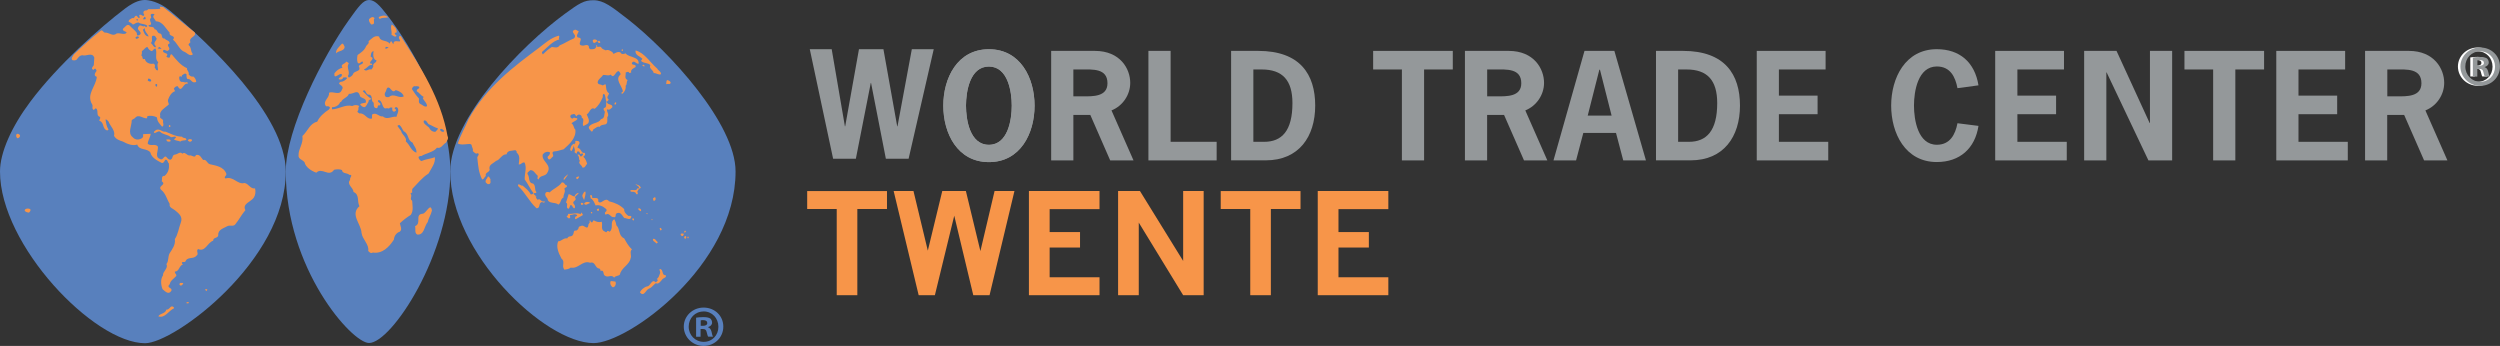
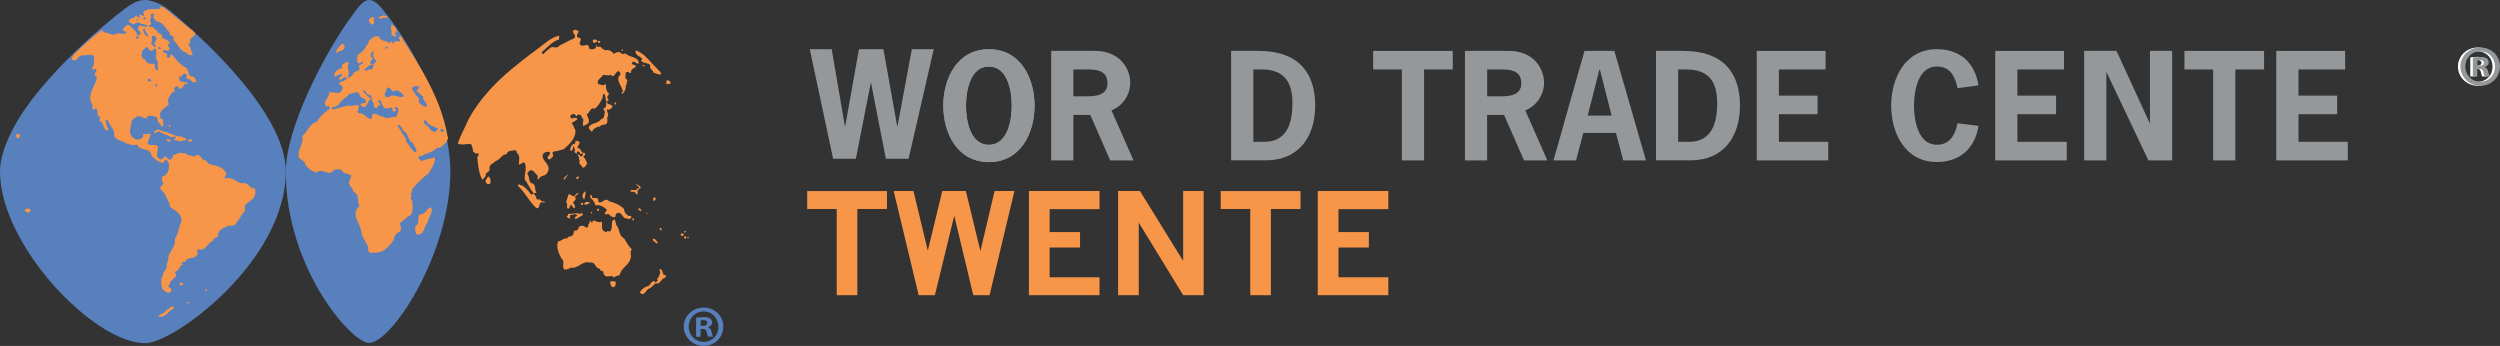
<svg xmlns="http://www.w3.org/2000/svg" id="svg2" viewBox="0 0 442.65 61.25">
  <rect x="0" y="0" width="442.65" height="61.25" fill="#333333" stroke="none" />
  <defs>
    <style>.cls-1{fill:#5880bd;}.cls-2{fill:#fff;}.cls-3{fill:#f79549;}.cls-4{fill:#94989a;}</style>
  </defs>
  <g id="g10">
    <g id="g12">
      <path id="path18" class="cls-4" d="M160.88,28.1h-4.03l-2.62-13.41h-.05l-2.64,13.41h-4.03l-4.13-19.39h3.88l2.34,13.66h.05l2.44-13.66h4.33l2.44,13.66h.05l2.54-13.66h3.88l-4.45,19.39" />
      <path id="path20" class="cls-4" d="M183.18,18.71c0,4.88-2.49,9.99-8.08,9.99s-8.08-5.11-8.08-9.99,2.49-9.99,8.08-9.99,8.08,5.11,8.08,9.99M171.04,18.71c0,2.49.68,6.93,4.05,6.93s4.05-4.43,4.05-6.93-.68-6.93-4.05-6.93-4.05,4.44-4.05,6.93" />
      <path id="path22" class="cls-4" d="M193.85,9.01c4.51,0,6.27,3.19,6.27,5.66,0,2.12-1.33,4.09-3.32,4.88l3.9,8.85h-4.13l-3.52-8.05h-3v8.05h-3.93V9.01h7.73ZM191.76,17.06c1.71,0,4.33.1,4.33-2.32,0-2.67-2.64-2.44-4.58-2.44h-1.46v4.76h1.71" />
-       <path id="path24" class="cls-4" d="M207.26,25.11h8.16v3.29h-12.08V9.01h3.93v16.1" />
      <path id="path26" class="cls-4" d="M222.77,9.01c7.45,0,10.1,4.19,10.1,9.69s-2.9,9.69-8.74,9.69h-6.15V9.01h4.79ZM223.83,25.11c3.13,0,5.01-1.94,5.01-6.85,0-4.06-1.76-5.96-5.44-5.96h-1.48v12.81h1.91" />
      <path id="path28" class="cls-4" d="M257.23,12.3h-5.08v16.1h-3.93V12.3h-5.09v-3.29h14.1v3.29" />
      <path id="path30" class="cls-4" d="M267.12,9.01c4.51,0,6.27,3.19,6.27,5.66,0,2.12-1.34,4.09-3.32,4.88l3.9,8.85h-4.13l-3.53-8.05h-3v8.05h-3.93V9.01h7.73ZM265.03,17.06c1.71,0,4.33.1,4.33-2.32,0-2.67-2.64-2.44-4.58-2.44h-1.46v4.76h1.71" />
      <path id="path32" class="cls-4" d="M291.41,28.4h-4l-1.28-4.86h-5.79l-1.28,4.86h-4l5.49-19.39h5.29l5.59,19.39ZM283.28,12.35h-.1l-2.06,8.12h4.23l-2.06-8.12" />
      <path id="path34" class="cls-4" d="M297.98,9.01c7.45,0,10.1,4.19,10.1,9.69s-2.9,9.69-8.73,9.69h-6.14V9.01h4.78ZM299.04,25.11c3.12,0,5.01-1.94,5.01-6.85,0-4.06-1.76-5.96-5.43-5.96h-1.49v12.81h1.91" />
      <path id="path36" class="cls-4" d="M323.23,12.3h-8.26v4.63h6.85v3.29h-6.85v4.89h8.74v3.29h-12.66V9.01h12.19v3.29" />
      <path id="path38" class="cls-4" d="M350.31,22.29c-.61,3.99-3.3,6.4-7.38,6.4-5.59,0-8.08-5.11-8.08-9.99s2.49-9.99,8.08-9.99c4.03,0,6.72,2.29,7.38,6.4l-3.72.5c-.38-2.02-1.29-3.84-3.65-3.84-3.37,0-4.05,4.43-4.05,6.93s.68,6.93,4.05,6.93c2.34,0,3.27-1.82,3.65-3.81l3.72.47" />
      <path id="path40" class="cls-4" d="M365.46,12.3h-8.26v4.63h6.85v3.29h-6.85v4.89h8.74v3.29h-12.67V9.01h12.18v3.29" />
      <path id="path42" class="cls-4" d="M374.75,9.01l5.87,12.78h.05v-12.78h3.93v19.39h-4.2l-7.4-15.58h-.05v15.58h-3.93V9.01h5.74" />
      <path id="path44" class="cls-4" d="M400.88,12.3h-5.09v16.1h-3.93V12.3h-5.08v-3.29h14.1v3.29" />
      <path id="path46" class="cls-4" d="M415.23,12.3h-8.26v4.63h6.85v3.29h-6.85v4.89h8.73v3.29h-12.66V9.01h12.19v3.29" />
-       <path id="path48" class="cls-4" d="M426.5,9.01c4.51,0,6.27,3.19,6.27,5.66,0,2.12-1.33,4.09-3.33,4.88l3.9,8.85h-4.13l-3.53-8.05h-3v8.05h-3.92V9.01h7.73ZM424.41,17.06c1.71,0,4.33.1,4.33-2.32,0-2.67-2.65-2.44-4.58-2.44h-1.46v4.76h1.71" />
      <path id="path50" class="cls-2" d="M438.17,12.19h.37c.44,0,.64.16.71.53.11.39.17.7.27.82h.85c-.08-.12-.15-.33-.25-.84-.1-.45-.29-.7-.62-.82v-.04c.42-.12.71-.41.71-.78,0-.33-.15-.6-.33-.74-.25-.14-.54-.25-1.18-.25-.56,0-1,.04-1.31.1v3.37h.79v-1.36ZM438.19,10.67c.08-.02.23-.04.44-.04.5,0,.73.21.73.51,0,.35-.35.49-.79.49h-.37v-.97ZM438.71,8.41c-1.95,0-3.51,1.5-3.51,3.37s1.56,3.41,3.51,3.41,3.49-1.5,3.49-3.41-1.52-3.37-3.49-3.37M438.71,9.09c1.52,0,2.62,1.21,2.62,2.72s-1.1,2.67-2.6,2.67-2.66-1.19-2.66-2.69,1.12-2.7,2.64-2.7" />
      <path id="path52" class="cls-3" d="M142.92,37h5.23v15.27h3.65v-15.27h5.25v-3.17h-14.13v3.17ZM162.67,52.27h2.86l3.43-14.08,3.37,14.08h2.88l4.41-18.45h-3.52l-2.51,10.64-2.57-10.64h-4.18l-2.56,10.56-2.54-10.56h-3.51l4.43,18.45ZM182.18,52.27h12.5v-3.18h-8.83v-5.26h5.38v-2.74h-5.38v-4.06h8.83v-3.21h-12.5v18.45ZM197.96,52.27h3.67v-12.86l7.86,12.86h3.63v-18.45h-3.63v12.38l-7.65-12.38h-3.87v18.45ZM216.14,37h5.23v15.27h3.65v-15.27h5.25v-3.17h-14.13v3.17ZM233.32,52.27h12.5v-3.18h-8.83v-5.26h5.38v-2.74h-5.38v-4.06h8.83v-3.21h-12.5v18.45" />
      <path id="path54" class="cls-4" d="M438.62,12.2h.37c.44,0,.64.17.71.54.1.39.17.7.27.82h.85c-.08-.12-.15-.33-.25-.84-.1-.45-.29-.7-.62-.82v-.04c.42-.12.71-.41.71-.78,0-.33-.15-.6-.33-.74-.25-.14-.54-.25-1.18-.25-.56,0-1,.04-1.31.1v3.37h.79v-1.36ZM438.64,10.67c.08-.02.23-.04.44-.04.5,0,.73.21.73.51,0,.35-.35.49-.79.49h-.37v-.97ZM439.15,8.41c-1.95,0-3.51,1.5-3.51,3.37s1.56,3.42,3.51,3.42,3.49-1.5,3.49-3.42-1.52-3.37-3.49-3.37M439.15,9.09c1.52,0,2.62,1.21,2.62,2.72s-1.1,2.67-2.6,2.67-2.66-1.19-2.66-2.7,1.12-2.69,2.64-2.69" />
      <path id="path56" class="cls-1" d="M30.05,1.86C28.16.28,26.26,0,25.69,0c-.68,0-1.76.16-3.54,1.51-4.44,3.35-11.93,10.01-16.78,16.49C2.09,22.38,0,26.97,0,30.37c0,13.04,16.64,30.4,25.69,30.4,5.16,0,24.91-14.58,24.91-30.4,0-10.04-13.82-22.88-20.55-28.51" />
      <path id="path58" class="cls-1" d="M68.58,2.7C67.16.86,66.33,0,65.34,0c-1.01,0-1.83,1.1-3.57,3.55-4.51,6.34-11.17,19.23-11.17,26.81,0,17.19,11.68,30.37,14.74,30.37,4.01,0,14.4-15.86,14.4-30.37,0-10.36-6.99-22.27-11.16-27.66" />
-       <path id="path60" class="cls-1" d="M110.96,3.24c-2.57-1.99-4.05-3.19-5.86-3.2-1.72-.01-2.56.57-5.04,2.37-7.66,5.58-20.34,18.62-20.34,27.94,0,14.4,16.76,30.4,25.38,30.4,6.05,0,25.14-13.65,25.14-30.4,0-8.41-11.67-21.21-19.28-27.12" />
      <path id="path62" class="cls-3" d="M68.72,3.07c-.56.15-1-.03-1.49.3-.06-.15-.22-.21-.16-.37.53-.22,1.15-.43,1.65.06" />
      <path id="path64" class="cls-3" d="M66.32,3.22c-.37.4.31,1.14-.59,1.11-.25-.28-.47-.56-.37-.96.28-.25.62-.55.97-.15" />
      <path id="path66" class="cls-3" d="M70.22,5.72c-.09.16-.22-.03-.31.16-.06.22.22.31.31.46-.31.37-.59-.09-.9-.15.12-.68-.28-1.39.06-1.85.43.28.93.77.84,1.39" />
      <path id="path68" class="cls-3" d="M61.03,8.31c-.09.8-1.14.63-1.52,1.13-.12-.65.65-1.25,1.05-1.72.31,0,.35.4.47.59" />
      <path id="path70" class="cls-3" d="M76.47,37.31c-.15.71-.59,1.29-.74,2.01-.63.74-.59,2.34-1.87,2.21-.5-.33-.22-.89-.37-1.48,1.25-.52-.15-2.09,1.37-2.21.59-.03,1.4-2.1,1.62-.53" />
      <path id="path72" class="cls-3" d="M77.91,22.98c.09.22.34.4.59.37l.16-.16c-.13-.19-.56-.59-.75-.22M70.74,22.14c-.16,0-.28.03-.37.16l.65.89c.13.68,1.06,1.11.84,1.85.72.62.9,1.66,1.87,2,.09-.74-.47-1.2-.68-1.79-.97-.43-.63-1.57-1.56-2-.28-.37-.37-.8-.75-1.11M75.07,21.34c-.31.46.56.92.91,1.26.16.43.59.77,1.12.74.13-.22.43-.34.43-.62-.59-.15-1.09-.53-1.65-.74-.25-.21-.35-.77-.81-.64M64.46,15.95l-.22.21c.5.43.93,1.02,1.49,1.33-.12.22-.59.16-.47.53-.25.31-.38.89-.75.96-.31-.03-.59-.25-.75-.53.28-.21.75-.19,1-.27.22-.8-.63-.71-1-1.11-.37-1.45-1.15-.34-1.99-.46-.19.68-1.06.74-1.37,1.42-.19.06-.22.09-.28.28-.31.46-.81.68-1.34.68v.37c1.25-.03,2.34-.92,3.58-.59.43-.22.84-.22,1.27,0-.34.28,0,.59-.31.89-.12.28.22.28.31.43,1-.16,1.28,1.14,2.24.89v-.68c.75-.55,1.18.43,1.93.31.72.68,1.56-.06,2.4.06.09-.47.43-.83.28-1.39-.03-.22-.31-.43-.5-.25-.34.31.25.22.13.53-.06.12-.19.12-.28.21-.47,0-.37-.49-.37-.74-.19.06-.44-.09-.53.16-.13,0-.31.06-.37-.06-1,.43-.68-1.26-1.5-1.42-.44.27.22.46.31.68.03.12-.1.19-.15.28-.56-.18-.13.65-.69.46-.47-.12-.31-.68-.37-.95-.56-.28-.06-1.2-.75-1.42-.62.12-.53-.65-.96-.8M69,15.58c-.62-.37-.53.53-.81.81-.16.28-.06.71.22.8.19,0,.4.06.53-.06.84-.68,1.71.4,2.55-.07-.19-.65-.87-.95-1.43-1.11-.44.55-.78-.07-1.06-.37M73.27,15.27c-.09.12-.43.31-.28.59.37.58.68,1.02,1.18,1.57.07.22-.15.74.22.95.4.15.75.65,1.21.43v-.15c-.09-.55-.59-.83-.75-1.33l.13-.06v-.15c-.5-.22-.69-.68-1.18-.96-.13-.43.5-.37.44-.74-.22-.28-.66-.09-.97-.16M65.64,10.03c.9.4-.37.77-.06,1.23h.21c.1.07.1.16.1.25-.56-.16-.9.65-1.43.74l.06.13c.47.34.72-.28,1.21-.06.19-.15.25-.34.37-.53-.22-.68.68-.61.53-1.17h-.16c-.44-.31-.44-1.14-.31-1.57-.47.09-.5.59-.53.99M68.35,8.24l-.16.31c.22.18.4-.06.59-.09-.06-.21-.34-.06-.44-.21M70.96,6.4c3.61,5.61,7.1,11.07,8.28,17.69.25.43-.09.83-.28,1.17-.53.28-.84,1.11-1.59.89-.59.8-1.87.93-2.77,1.48-.19-.07-.34.06-.5.15,0,.31.22.58.5.74.75-.34,1.65-.4,2.4-.68.13,1.08-.65,1.97-1.12,2.89-1.12.68-1.93,1.76-2.83,2.66-.13.21-.07.49-.07.74-.15-.06-.22.06-.31.16.44.37-.25.92.31,1.26.03.77.28,1.76-.25,2.5-.66.4-1.37.95-1.93,1.48.06.46.47,1.08,0,1.48-.62.22-1,.74-1.06,1.42-.84,1.3-2.06,2.56-3.74,2.28-.31.25-.65-.09-.81-.28.22-1.14-1.03-2.03-1.18-3.2-.06-1.6-2.08-3.24-.37-4.72-.47-.89.09-2.03-1.06-2.53.04-.71-1.28-1.33-.59-2.13-.16-.37.65-.93-.16-.9-.31-.37-1.21-.15-1.28-.83-.37-.21-1-.15-1.4-.06-.94,1.39-2.12-.52-3.15.52-.84-.31-1.9-.96-2.08-1.85-.38-.49-1.15-.55-1.06-1.26-.03-1.14.9-2.07.68-3.39.94-.83,1.31-2.25,2.62-2.53.4-.89,1.25-1.63,2.08-2.16-.03-.13.25-.18.16-.37-.16-.28-.44-.21-.68-.21-.69-.93.68-1.45.53-2.37.66-.4,1.93.62,2.3-.58.56-.84-1.18-.87-.22-1.39.46.03.87-.31,1.12-.62-.12-.28-.43-.1-.68-.13-.09.34-.5.47-.81.28.03-.37.78-.34.53-.89-.47-.19-1.4,1.11-1.28-.12.34-.46.84-.89,1.43-.98-.5-.68.53-.65.65-1.11.19.06.4.18.47.37-.53.56.34,1.54-.16,2.16.03.12.06.22.16.31.28-.12.59-.28.75-.61.18-.68,1.55-.37,1.02-1.39.1-.46.94-.28.69-.83-.37-.09-.56.65-.91.15-.12-.46-.09-.83,0-1.32.59-.4,1.25-.86,1.5-1.54.16-.31.62-.47.44-.9.53-.4,1.03-1.11,1.87-.83.21.99,1.37.55,1.87,1.26.13-.12.06-.52.37-.37.1.16.12.34.31.46-.06-1.2,1.8.21.96-1.05-.03-.19.03-.49.31-.37" />
      <path id="path74" class="cls-3" d="M102.63,25.32c-.09.28-.37.52-.37.86.71.09.59,1.02,1.24.89.16.09.06.25.1.37l-.32.31c.41.4.53.74.68,1.27-.28.21-.34.77-.84.64-.06-.43-.87-.71-.44-1.17-.31-.37,0-.74-.43-1.05.03-.12.18-.06.28-.06.22.09.12.43.47.28.06-.12.28-.19.22-.37-.12-.28-.31-.03-.47,0-.06-.19-.13-.47-.38-.49-.09-.06-.12.09-.22.12v.25c-.19.06-.31-.13-.44-.25.34-.52-.5-1.08.16-1.6v-.37c.31-.03.75-.03.75.37" />
      <path id="path76" class="cls-3" d="M113.47,33.3c-.34,0-.47.37-.62.58,0,.19.19.37,0,.52-.31.06-.22-.37-.5-.37-.25-.19-.75.09-.75-.31.37-.24,1.09.22,1.25-.37.09,0,.25.06.31-.06-.03-.37-.44-.46-.68-.68.4.09.9.22.99.68" />
      <path id="path78" class="cls-3" d="M116.08,35.06c0,.18.03.36-.16.46-.34.16-.22-.24-.31-.37.13-.12.35-.37.47-.09" />
      <path id="path80" class="cls-3" d="M102.46,5.53c-.07.37-.53.74-.16,1.11,1.31.06-.37,1.26.75,1.42.37.12.9-.34,1.21.12-.03.24.06.4.22.53.53.03.97.06,1.12-.53v-.22c.34.03-.1.19.16.31.15.09.47-.09.65.07.19.37.53.43.84.58.44-.21.84.09,1.18.31.09.09.09.21.22.31.37-.19.75-.46,1.21-.25.16.37.59.31.9.15.65.83,2.46.53,2.31,1.85-.43.06-.81-.74-1.18-.16-.12.56.81.09.65.74-.28.18-.81.37-.81.83l.06.06c-.09.12-.22.19-.37.15-.16-.34-.44-.12-.65-.06.12.43-.34,1.02.37,1.33-.28.27-.06.77-.37,1.01.12.65-.31,1.26-.69,1.48v-.37c.12.06.16-.09.22-.13-.19-.99-1.47-2.13-.44-2.96.06-.28-.19-.49-.31-.62-.62,0-.81,1.48-1.4.62-.46.28-.81.03-1.37.06-.28.46-.93.77-.96,1.33.09.46.59.28.84.52.22.03.31-.24.59-.16.09.46,0,1.2.59,1.57-.09.43-.59.68-.06,1.11-.03.19-.37.28-.31.5.22.52.99.21.96.83-.25.24-.53.61-.9.37-.25.37.47.93,0,1.39-.03.47.13,1.05-.28,1.27-.37.12-.87.06-1.06.46-.41-.18-.75.28-1.12.43-.06.15-.13.34-.28.43-.22-.22-.59-.49-.53-.86.53-.8,1.71-.56,2.15-1.36.69-.12.56-.83.69-1.32-.13-.19-.34-.43-.16-.65.62-.12.25-.77.47-1.11-.28-.43-.09-1.05-.47-1.41-.37.12-.09.52-.28.74-.31.71-.72,1.42-1.37,1.91-.78-.37-.84.71-1.4.99.15.49.56.96.28,1.54-.25.25-.59.37-.87.52-.34-.4.34-1.2-.31-1.48.09-.37-.4-.71-.74-.46l-.22.25c-.12-.25-.31-.59-.59-.37-.31-.06-.62.31-.37.59.09.12.22.15.37.15.16-.34.41,0,.66-.09l.15.15c-.25.4-.75.43-1.06.8.46.28.34.8.68,1.11.19,1.45-1.06,2.59-2.09,3.48-.59.12-1.12.37-1.71.37-.53.21,0,.55-.15.89-.25.15-.41.58-.75.52-.15-.12-.22-.28-.22-.46.22-.22.44-.4.44-.74-.19-.21-.59-.16-.81-.06-.19.03-.31.25-.47.37-.34,1.23,1.65,1.76.84,3.18-.37.83-1.31.4-1.59,1.26-.44-.13.03-.49-.22-.74-.43-.31-.62-.96-1.27-.9-.16.25-.63.37-.44.74.41.49.03,1.54.97,1.63.53.46.16,1.05.59,1.54-.09.18-.28.16-.44.16-.22.3.37.27.28.58h.16c-.22.25.09.43.22.61.1-.15.25-.05.37-.09.22.24.53.52.84.31-.03.09.07.24-.09.27-.22,0-.37-.24-.59,0-.37.28-.09,1.02-.75.99-1.31-1.2-1.99-2.78-3.27-3.95-.03-.68.5.06.81-.06.56.49,1.12.89,1.43,1.54.22.06.37-.03.5-.21-.59-.71-.97-1.64-1.56-2.43-.03-1.08.41-1.95,0-2.96-.4-.21-.62.4-1.06.31.06-.68.34-1.54-.37-2.1.09-.18-.09-.31-.22-.43-.56.15-1.4-.03-1.56.74-.88-.03-1.12.98-1.87,1.17-.43.43-1.4.65-1.12,1.57-.09.49-.87.46-.68,1.11-.28.15-.28.59-.66.59-.62-1.23-.69-2.38-.84-3.76-.1-.34.5-.61.09-.89-.37.28-.72-.22-.9-.37.12-.46-.19-.65-.22-1.11l-.25-.15c-.59,0-1.59.26-2.18-.08.44-1.39,1.34-2.91,1.87-4.24,3.13-5.72,8.15-9.45,12.44-12.65,1.13-.86,2.17-1.83,3.57-2.2.25.24-.15.46.1.67-1.21.28-2.15,1.45-3.08,2.22-.03.18.09.31.15.43.5-.49.97-.93,1.59-1.32.53.06,1.03.27,1.4-.28.87-.34,1.62-.89,2.46-1.2.18-.12.28-.28.25-.52-.09-.31-.75-.77-.09-1.02.34-.12.46.19.75.22" />
      <path id="path82" class="cls-3" d="M105.82,7.38c.09-.06.19-.21.31-.15.06.09.19.18.15.31-.25.22-.37-.06-.53-.21-.25.03-.5.52-.75.12-.31-.68.81-.55.81-.06" />
      <path id="path84" class="cls-3" d="M110.3,8.8c0,.06.03.18-.06.22-.12.03-.16-.09-.22-.15.06-.06.19-.25.28-.06" />
      <path id="path86" class="cls-3" d="M116.37,12.13c.13.37.75.55.65,1.02-.43.16-.81-.24-1.28-.21-.06-.59-.9-.77-.59-1.42-.44-.46-1.18-.25-1.65-.74l.24-.37c-.43-.46-1.36-.62-1.2-1.48,1.59.43,2.51,2.06,3.82,3.21" />
      <path id="path88" class="cls-3" d="M114.13,11.76c-.15,0-.28-.03-.38-.15.03-.28.44-.09.38.15" />
      <path id="path90" class="cls-3" d="M118.74,14.56c.03.55-.56.15-.81.37.12-.24-.03-.65.22-.74.22.03.44.15.59.37" />
      <path id="path92" class="cls-3" d="M109.03,18.11c.22.15-.03.31-.06.43l-.16-.06c-.06-.16.06-.34.22-.37" />
      <path id="path94" class="cls-3" d="M101.71,25.5c-.16.43-.25.86-.53,1.26-.44-.19-.1-.68,0-.96.19-.12.28-.43.53-.31" />
      <path id="path96" class="cls-3" d="M100.59,30.84c-.16.34-.44.65-.65.96h-.16c.03-.44.53-.71.81-.96" />
      <path id="path98" class="cls-3" d="M86.85,31.73c-.09.28.19.71-.25.86-.28.09-.41-.12-.59-.28-.16-.46.28-.68.37-1.05.31-.03.31.31.47.46" />
-       <path id="path100" class="cls-3" d="M100.37,32.84c.12.37-.34.31-.44.58.28.56-.22.99-.16,1.55-.59.3-.37.92-.9,1.26-.56-.52-1.81-.06-1.93-1.05-.22-.28-.5-.52-.37-.95.12-.34.53-.25.75-.16.65-.68,1.59-.95,2.15-1.76.5-.12.47.52.91.52" />
      <path id="path102" class="cls-3" d="M103.67,33.95c.06.46-.13.98-.25,1.47-.09-.27-.47-.65-.22-1.05.15-.15.15-.49.47-.43" />
      <path id="path104" class="cls-3" d="M102.46,34.16c-.07.34-.93.62-.53,1.02.06.37-.65.46-.37.89.18.19.28.4.25.68l-.16.15c-.28-.18-.28-.52-.59-.62-.25.19-.13.64-.47.68-.5-.31.13-.8-.37-1.11.16-.49.31-.99.47-1.48.37.06.65.37,1.03.43.09-.34.37-.61.75-.65" />
      <path id="path106" class="cls-3" d="M104.85,35.06c.43.03,1.27-.19,1.06.58.53.77,1.18-.9,1.93,0,1,.25,1.93.62,2.68,1.39-.06.52.38.93.75,1.2.19.03.43-.09.53.15-.18.74-.81.22-1.27.22-.28-.3-.44-.77-.87-.9-.25-.03-.47,0-.62.22-.04.22,0,.65-.38.52-.56.1-.78-.89-1.4-.43-.19-.09-.19-.34-.09-.46.18-.12.34-.34.16-.52-.5-.49-1.25-.84-1.87-.65-.22-.47-.4-1.05-.9-1.27.15-.15-.41-.68.25-.52l.06.46" />
      <path id="path108" class="cls-3" d="M104.54,35.92c-.35.1-.78.49-1.03.25l-.1-.09c.28-.46.78-.37,1.12-.16" />
      <path id="path110" class="cls-3" d="M103.29,36.17c-.09.09-.19.09-.31.12-.12-.06-.22-.28-.06-.37.16-.03.41.06.37.25" />
      <path id="path112" class="cls-3" d="M105.97,37.34c-.22.09-.22-.15-.31-.22l.25-.21c.19.06.19.31.06.43" />
      <path id="path114" class="cls-3" d="M113.51,37.12v.22l-.12.06c-.16-.15-.44-.28-.38-.49.22-.06.38.03.5.22" />
      <path id="path116" class="cls-3" d="M103.2,38.08l-1.28.74c-.12-.09-.16-.25-.06-.37.06-.22.4-.12.31-.37-.37-.34-.81,0-1.21,0-.16.16.19.47-.16.58-.22.06-.28-.18-.44-.28v-.15c.12.03.15-.09.22-.16v-.21c.72.09,1.53-.28,2.24.06l.09-.37c-.03.22.31.22.28.52" />
      <path id="path118" class="cls-3" d="M104.63,37.77h.22v-.22h-.22v.22" />
      <path id="path120" class="cls-3" d="M114.63,37.92c-.09.03-.12-.09-.22-.15l.22-.06v.22" />
      <path id="path122" class="cls-3" d="M112.26,38.76c-.03.09.03.22-.09.28-.16,0-.31-.25-.16-.37.1,0,.19,0,.25.09" />
-       <path id="path124" class="cls-3" d="M115.53,38.97h-.15v-.22c.06.06.19.09.15.22" />
      <path id="path126" class="cls-3" d="M109.12,39.87c.72.68.34,1.88,1.4,2.34.38.68.78,1.42,1.37,1.94-.5.46.03,1.08-.25,1.63-.22,1.14-1.65,1.63-1.87,2.81-.28.34-.78.18-1.03.58-.5-.68-1.06.09-1.65-.37-.4-.22-.03-1.14-.81-.8.19-.16-.06-.34-.15-.46-.81,0-.65-1.3-1.65-1.02-1.37-.49-2.05,1.14-3.42.86-.34.28-.75.31-1.12.37-.59-.68.22-1.39-.53-1.97-.47-.93-1-1.97-.59-3.05.59,0,.97-.65,1.62-.52.28-.62.78-.09,1.06-.74.12-.22.03-.65.37-.65.31.09.5-.28.59-.46-.07-.28.28-.28.47-.37.5-.25,1.09.89,1.25-.12-.03-.31.44-.46.16-.74l.16-.09c.07.15.13.4.38.31.09-.09.09-.37.31-.31.37.21.87.4,1.34.21.25.58-.31,1.48.65,1.79.06.09.16.06.25.06.03-.31.37-.22.5-.06.81-.62-.03-1.75.84-2.22.19.31.31.68.37,1.05" />
      <path id="path128" class="cls-3" d="M117.18,40.67l-.22.16c-.03-.16-.28-.31-.09-.46.25-.09.22.21.31.31" />
      <path id="path130" class="cls-3" d="M121.45,41.04l-.22.16c-.16-.09-.06-.31.06-.37.06.06.19.09.15.22" />
      <path id="path132" class="cls-3" d="M120.98,41.35c.22.13-.03.28-.06.43-.16.03-.28-.03-.37-.15-.15-.34.25-.28.43-.28" />
      <path id="path134" class="cls-3" d="M121.45,42.21c-.09.15-.22,0-.31-.06-.06-.18.1-.34.22-.37.18.06.18.34.09.43" />
      <path id="path136" class="cls-3" d="M121.82,42.21c-.25-.1-.06-.22,0-.37.06.15.25.28,0,.37" />
      <path id="path138" class="cls-3" d="M116.43,42.83c.07.21-.06.21-.22.28-.22-.34-.68-.37-.59-.8.4-.15.53.35.81.53" />
      <path id="path140" class="cls-3" d="M117.87,48.75c.22.4-.43.46-.62.73-.25.31-.69.96-1.12.65-.4.25-.68.77-1.18.95-.62.19-.9,1.6-1.65.68.19-.43.75-.93,1.28-1.05.62-.03.81-1.42,1.49-.74.15,0,.25-.18.37-.28.07-.12-.06-.22-.15-.31.37-.19.44-.68.59-1.02.06-.25-.09-.4-.13-.62l.13-.12c.65.15.22,1.17,1,1.11" />
      <path id="path142" class="cls-3" d="M108.96,49.85c.16.28.06.96-.44,1.02-.38-.21-.59-.71-.38-1.11l.81.09" />
      <path id="path144" class="cls-3" d="M102.55,31.27c-.06.19-.18.4-.37.46-.09-.09-.22-.18-.16-.31.16-.06.28-.22.53-.15" />
      <path id="path146" class="cls-3" d="M100.96,35.06h.09l.06-.16-.16-.09v.25" />
      <path id="path148" class="cls-3" d="M27.53,14.87v.31c.06.06.09.19.22.16.12-.12.06-.31.06-.46h-.28ZM26.25,13.92l-.1.31c.16.16.41.31.62.12v-.06c0-.25-.28-.4-.53-.37M28.27,8.31c-1,.46.56.21.44.49l-.44-.49ZM26.09,8.31c-.44.12-.56.49-.97.74-.03.25.09.56-.15.74.43.07.03.87.68.65.12.68.9.96,1.5.83.28.04.37.43.22.65.19.18.22.62.59.52.07-.49-.25-.89.07-1.42-.75-.65-.1-1.61-.5-2.43-.28,0-.41.31-.62.46-.4-.06-.65-.4-.81-.74M23.04,6.73h-.37v-.15c.16-.03.22.09.37.15M24.23,6.46c-.06.09-.31.09-.22.28.12.28.44.03.59-.06-.06-.22-.16-.28-.37-.22M27.43,6.36c-1.03-.28-.15.89-.75,1.26.34.15.5.83.9.74.03-.15-.03-.28-.15-.37-.31-.49.28-.77.31-1.17l-.31-.46ZM25.66,4.98l-.37.28c.22.49.34,1.14,1.03,1.2-.16-.52-.81-.92-.65-1.48M24.44,3.41h-.28c-.09.21.16.24.28.21v-.21ZM25.57,2.98l-.28.43h.44c.15-.13.06-.43-.16-.43M26.84,2.02l-.06.12c-.22.09-.22-.12-.31-.21.13.03.31-.06.37.09M30.8,54.44c-.63-.62-.72.49-1.34.37-.19.77-1.09.62-1.43,1.2,1.18.4,1.77-.96,2.77-1.42v-.15ZM33.41,53.49c.03.12,0,.25-.15.22h-.22v-.22h.37ZM36.34,51.33c.09.09.16.22.28.16l.09-.22c-.09-.09-.4-.16-.37.06M31.92,50.1c-.19.06-.19.37,0,.43.28.13.38-.18.53-.31-.09-.22-.34-.09-.53-.12M4.36,37.22c.09.34.47.37.75.43.19-.15.41-.4.22-.64-.31-.13-.84-.13-.96.21M33.26,24.86c.15.18.31.28.53.21.09-.09.22-.15.22-.28-.16-.25-.66-.19-.75.06M29.46,24.7c-.06.18.16.25.22.37.19-.03.44.09.53-.12,0-.37-.56-.25-.75-.25M2.93,23.75c-.15.25-.06.65.22.74.19-.09.5-.28.37-.58-.16-.16-.37-.31-.59-.16M27.65,23.01c-.19.16-.5.28-.37.52.44.06.68-.43,1.06-.21.5.52,1.24.46,1.81.89.34.28.75-.25,1.03.12l-.37.37c.34.25.78.18,1.12.37.28-.28.72-.15,1.06-.28.06-.52-.6-.22-.75-.59-1.09,0-1.99-.52-2.93-.89-.63.12-.93-.56-1.65-.31M30.2,22.27c.03.13-.09.15-.16.22-.22,0-.16-.28-.06-.37l.22.16ZM28.93,1.28c1.87,1.39,3.67,3.02,5.54,4.44.41.83-1.15.83-.75,1.76-.13.18-.41.28-.31.52.5.4.31,1.05.68,1.48v.22c-.62.28-1.03-.43-1.59-.59-.75-.37-1.15-1.54-1.87-2.07.62-.86-.81-.5-.59-1.27-.68-.65-1.21-2-2.46-2-.06-.36-.81-.8-.22-1.17-.09-.18-.28-.15-.47-.15-.5.15.09.55-.22.8-.43.46.65,1.17-.37,1.2,0,.59.97,0,1.06.74.53-.03.44.71.97.74.53.09.12.96.81.89.28.37.9.31.9.87-.87.37.47.83-.28,1.26-.25.28-.84-.53-.9.15.16.43,1.18.25.59.9.13.15.31.24.53.21.25-.15.06-.67.43-.58.78.92,1.58,1.97,2.71,2.44-.09.43.44.61.28,1.11.22.25.47.46.84.37.28.22.5.59.5.96-.87.34-.78-.59-1.56-.52-.19-.22-.16-.55-.16-.86-.28-.25-.56.06-.81.21v.22c-.19.03-.34-.18-.47.06-.03.37.03.83.47.89.34-.09.5.22.9,0,.06.09.19.19.13.31-.88-.21-1.03,1.82-1.78.43-.31,0-.56.21-.68.46l.22.43c-.66.21-1.06.95-1.25,1.54-.09.34.16.52.13.83-.59.55-1.77,1.11-1.5,2-.28.59.72.43.47,1.11.1.28.16.74-.15.8-.4-.49-.88-.89-.9-1.63-.47-.28-1.22-.37-1.71-.22l-.06.37c-.75.09-1.46-.83-2.12-.06-.16.19-.43.19-.59.43.03.99-.81,2.25.22,3.02.31.37.81.46,1.21.31.22-.06.5-.19.59-.43v-.46l1.34-.06c-.06.61-.47,1.14-.53,1.75.47.52,1.4-.09,1.81.52.09.74-.59,1.79.31,2.16.71.46.75-.95,1.34-.16.15.19.34.34.59.31.5-.22.22-.8.75-.9.46,0,.96-.65,1.34-.15.43-.43.78.28,1.22.31.43-.16,1.02.58,1.18-.09.75-.15.9.46,1.28.89.56-.22.69.62,1.18.74,1.03.25,2.46.4,2.93,1.7.1.34-.56.55-.15.83,1.43-.46,2.09,1.14,3.36.8.72.09,1.06,1.11,1.87.95.15.56.06,1.21-.22,1.64-.5.74-2.09,1.08-1.49,2.22-.69.8-1.12,1.69-1.81,2.53-.31.4-.94.09-1.34.28-.62.37-1.77.62-1.65,1.64-.09.58-.93.31-.9.95-1.06.37-1.4,2.06-2.68,1.48-.44.37.25.89-.31,1.2-.5.65-1.59.09-1.93,1.01-.16.22-.75-.12-.59.37l.15.15c-.71.22-.62,1.24-1.43,1.27-.06.34.43.52.22.8-.41.46-1,.77-1.12,1.42-.09.13-.28.25-.22.43.16.31.59.28.53.68-.5.89-1.09.18-1.59-.22-.31-.8-.38-1.78.09-2.46-.12-.62,1-1.26.59-1.98.47-.58.22-1.3.59-1.94.44-.7,1.06-1.48.91-2.49.59-.9.68-1.95,1.05-2.9.41-1.08-.34-1.64-1.05-2.22-.35-.28-1.09-.49-.91-1.11-.53-.86-.71-1.88-1.55-2.52-.59-.74,1.03-.81.15-1.48.1-.34-.15-1.02.5-.96.72-.65.84-1.35.75-2.22-.28-.18-.15-.65-.59-.65-.22.18-.28.65-.66.58-.78-.4-1.84-.93-2.02-1.85-.62-.83-1.96-.31-2.33-1.41-.75.28-1.78-.09-2.52-.52-.59-.19-1.25-.4-1.59-1.02.28-.92-.66-1.69-.97-2.53-.16-.12-.28-.4-.53-.37.06.55.18,1.26.53,1.79-.1.06-.16.18-.28.15-.91-.34-.4-1.41-1.37-1.72.03-.22.25-.37.16-.65-.84-.31-.16-1.08-.75-1.57l-.37.31c-.44-.18-.1-.67-.28-.96-1.12-1.82.69-3.2.81-4.9-.62-.18-.31-.68-.06-1.02.06-.21-.13-.31-.25-.46l-.28.25c-.56-.19-.06-.62.06-.83l.09-1.33c-.37-1.05-1.46-.18-2.11-.43-.5.03-.75.43-1.03.8-.25.12-.47.15-.75.06-.31-.31.13-.71.28-1.02,1.53-1.45,3.14-2.96,4.79-4.22.31-.13.41.34.69.37.75-.06,1.4.77,2.08.16.62-.18,1.56.4,1.77-.22-.22-.18-.9-.25-.59-.68.34-.24.65-.86,1.12-.52.4.49.9.77,1.28,1.32,0,.19-.03.37.15.46.19-.03.47-.12.53-.37,0-.49-.78-.62-.37-1.2.34-.55.66.16,1.12-.12.12.03.03.25.22.22l.22-.22c-.4-.46-1.12-.25-1.56-.62-.41-.03-.65.25-1,.37-.16-.18-.47-.4-.75-.49-.06-.43.41-.46.62-.68.47.22.37-.53.81-.37l.37.43c.4-.18-.19-.55.22-.65.28,0,.53.43.75.06-.22-.28-.28-.68.16-.8.22.03.4-.06.53-.22.9-.03,1.4.03,2.15-.09l-.12-.37.65.09" />
      <path id="path150" class="cls-1" d="M124.04,58.25h.37c.44,0,.64.16.71.54.1.39.17.7.27.82h.85c-.08-.12-.15-.33-.25-.84-.1-.45-.29-.7-.62-.82v-.04c.42-.12.71-.41.71-.78,0-.33-.15-.6-.33-.74-.25-.14-.54-.24-1.19-.24-.56,0-1,.04-1.31.1v3.37h.79v-1.36ZM124.06,56.72c.08-.02.23-.04.44-.04.5,0,.73.21.73.52,0,.35-.35.49-.79.49h-.37v-.97ZM124.58,54.46c-1.95,0-3.51,1.5-3.51,3.37s1.56,3.42,3.51,3.42,3.49-1.5,3.49-3.42-1.52-3.37-3.49-3.37M124.58,55.14c1.52,0,2.62,1.21,2.62,2.72s-1.1,2.67-2.6,2.67-2.66-1.19-2.66-2.69,1.12-2.69,2.64-2.69" />
      <path id="path152" class="cls-4" d="M183.18,18.71c0,4.88-2.49,9.99-8.08,9.99s-8.08-5.11-8.08-9.99,2.49-9.99,8.08-9.99,8.08,5.11,8.08,9.99M171.04,18.71c0,2.49.68,6.93,4.05,6.93s4.05-4.43,4.05-6.93-.68-6.93-4.05-6.93-4.05,4.44-4.05,6.93" />
    </g>
  </g>
</svg>